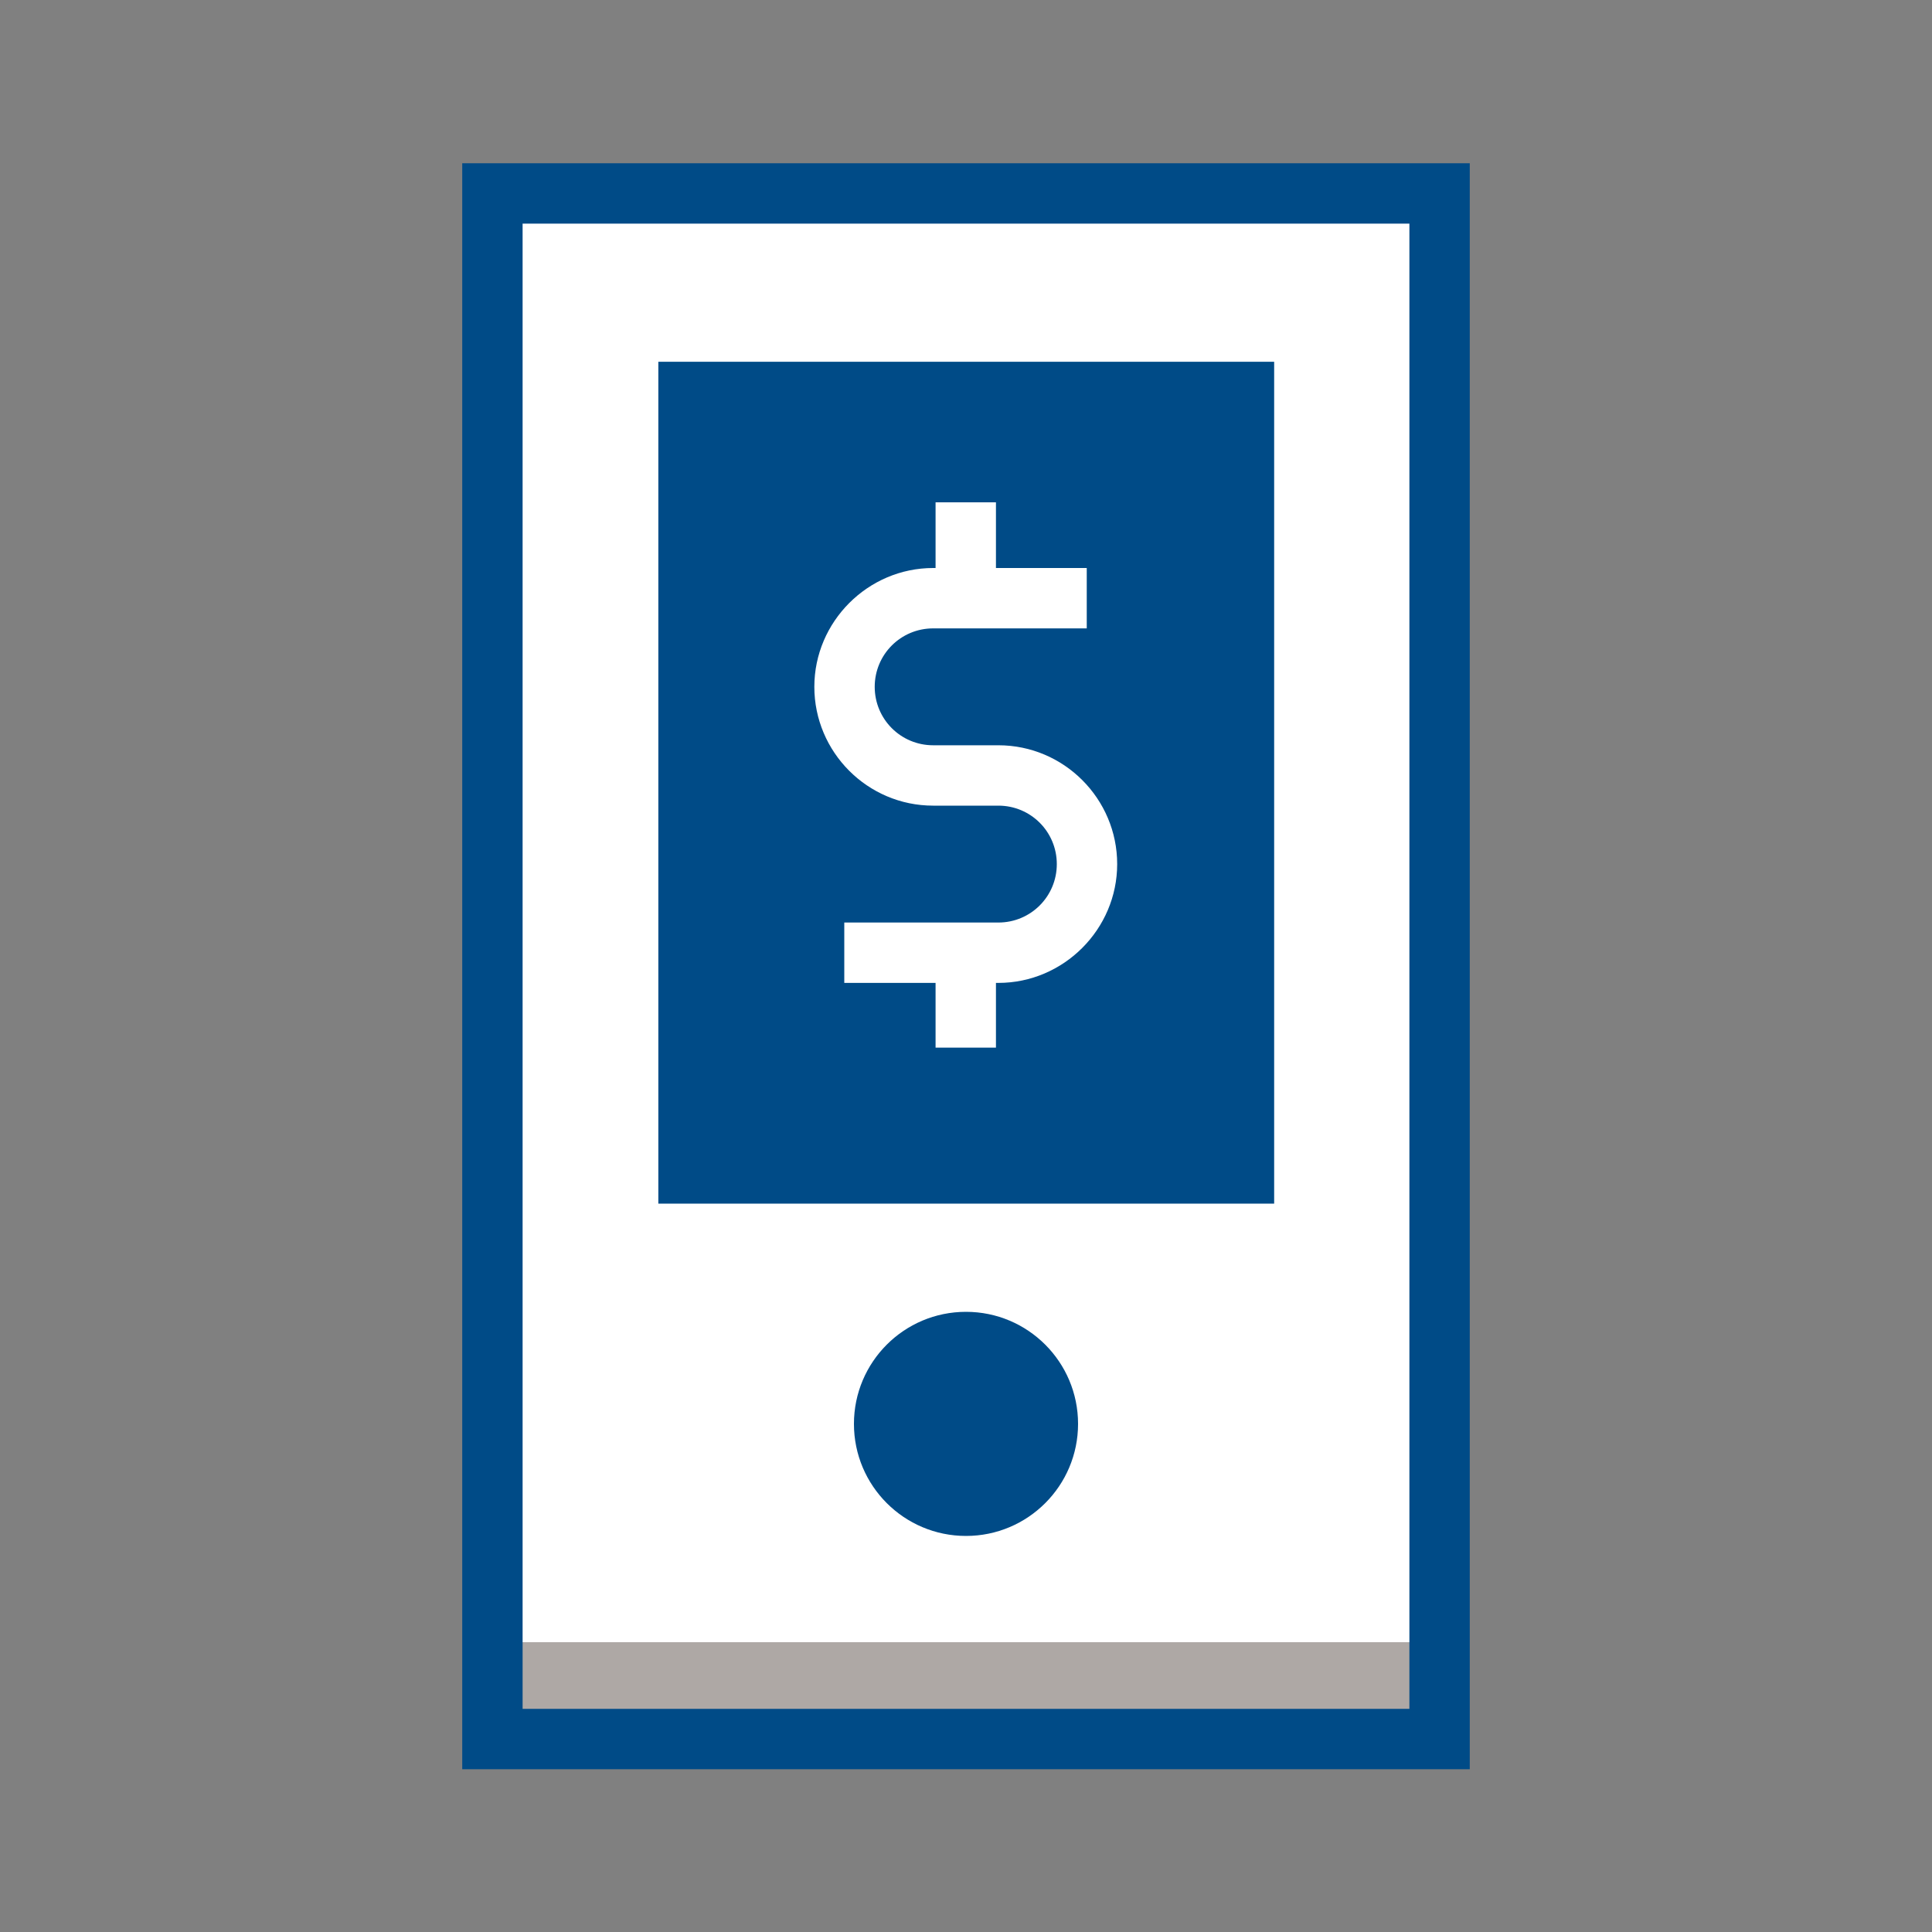
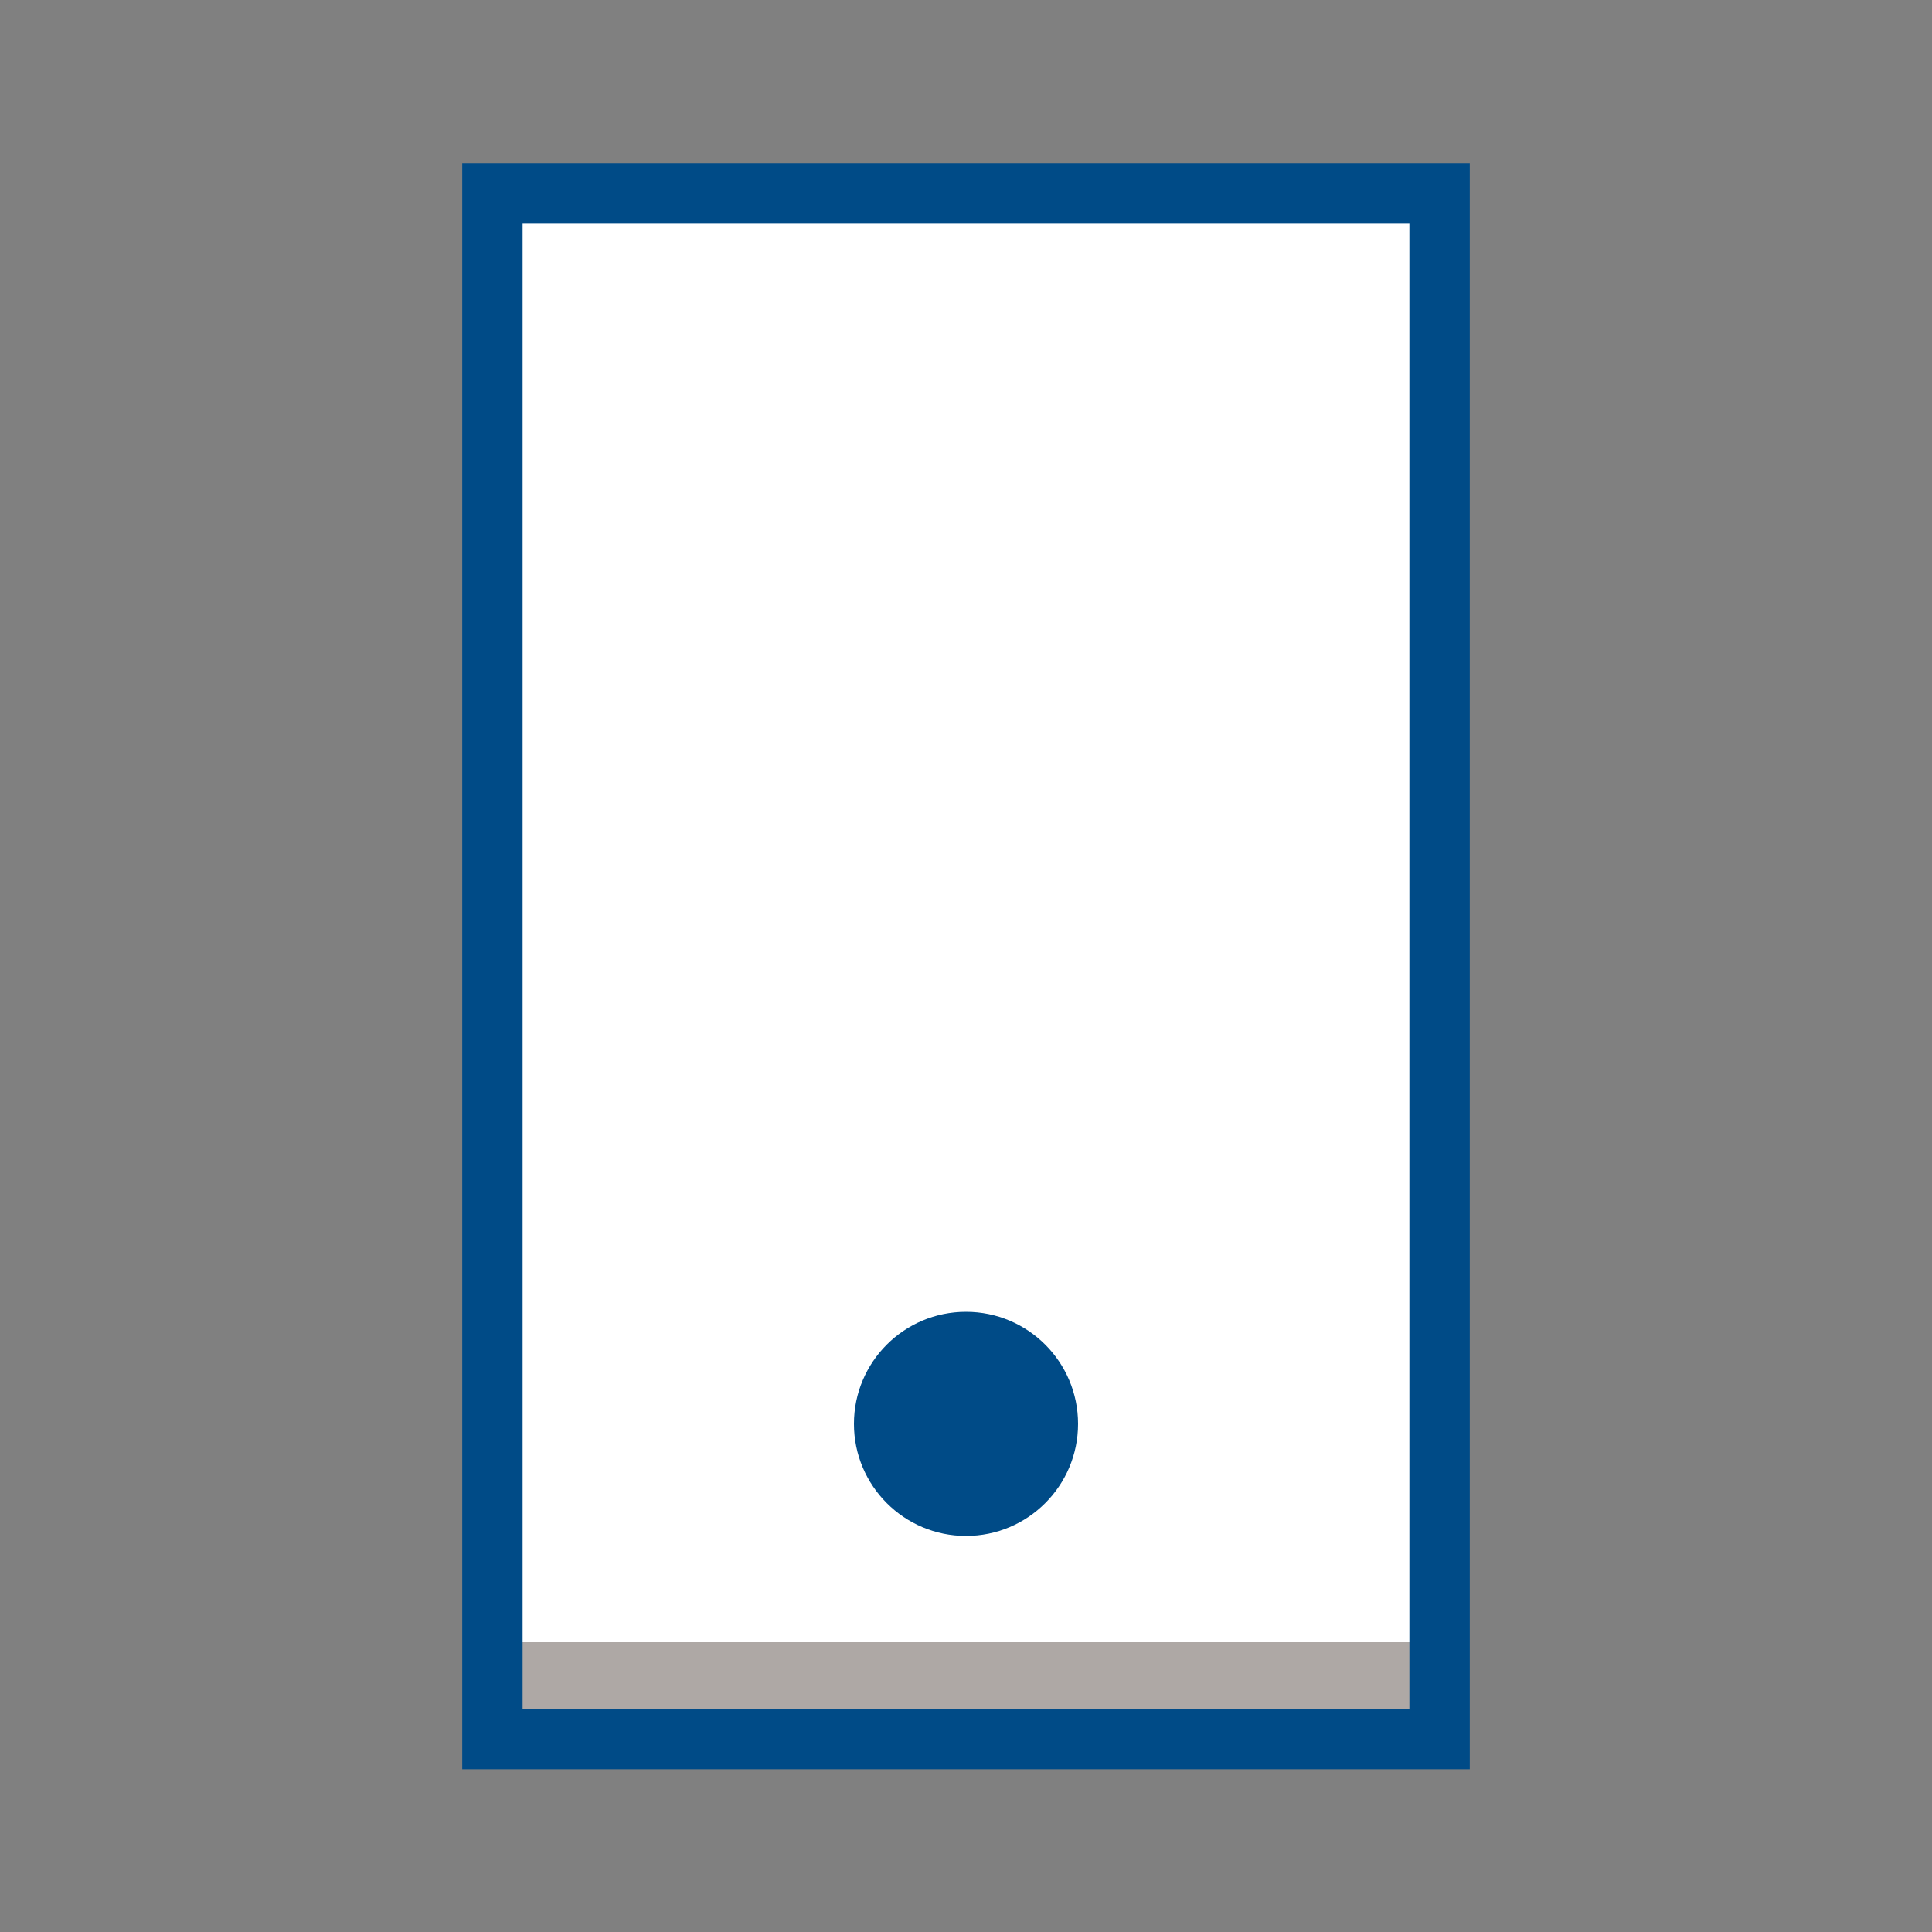
<svg xmlns="http://www.w3.org/2000/svg" id="Artwork" viewBox="0 0 40 40">
  <rect x="0" y="0" width="40" height="40" fill="#808080" stroke="none" />
  <defs>
    <style>
      .cls-1 {
        fill: #aea8a5;
      }

      .cls-2 {
        fill: #004b87;
      }

      .cls-3 {
        fill: #fff;
      }
    </style>
  </defs>
  <g>
    <rect class="cls-3" x="10.19" y="4" width="19.61" height="32" />
    <rect class="cls-1" x="10.19" y="34" width="19.61" height="2" />
    <path class="cls-2" d="M30.43,36.63H9.57V3.38h20.86v33.25ZM10.82,35.38h18.36V4.63H10.82v30.75Z" />
    <g>
-       <rect class="cls-2" x="13.63" y="7.49" width="12.75" height="17.43" />
      <circle class="cls-2" cx="20" cy="29.48" r="2.32" />
    </g>
  </g>
  <g>
    <path class="cls-3" d="M20.67,20.35h-3.19v-1.25h3.19c.67,0,1.21-.54,1.21-1.21s-.54-1.21-1.21-1.21h-1.35c-1.36,0-2.46-1.11-2.46-2.46s1.11-2.46,2.46-2.46h3.18v1.25h-3.18c-.67,0-1.21.54-1.21,1.21s.54,1.21,1.21,1.21h1.35c1.36,0,2.46,1.11,2.46,2.46s-1.11,2.46-2.46,2.46Z" />
    <rect class="cls-3" x="19.37" y="10.4" width="1.25" height="1.97" />
-     <rect class="cls-3" x="19.37" y="19.72" width="1.25" height="1.97" />
  </g>
</svg>